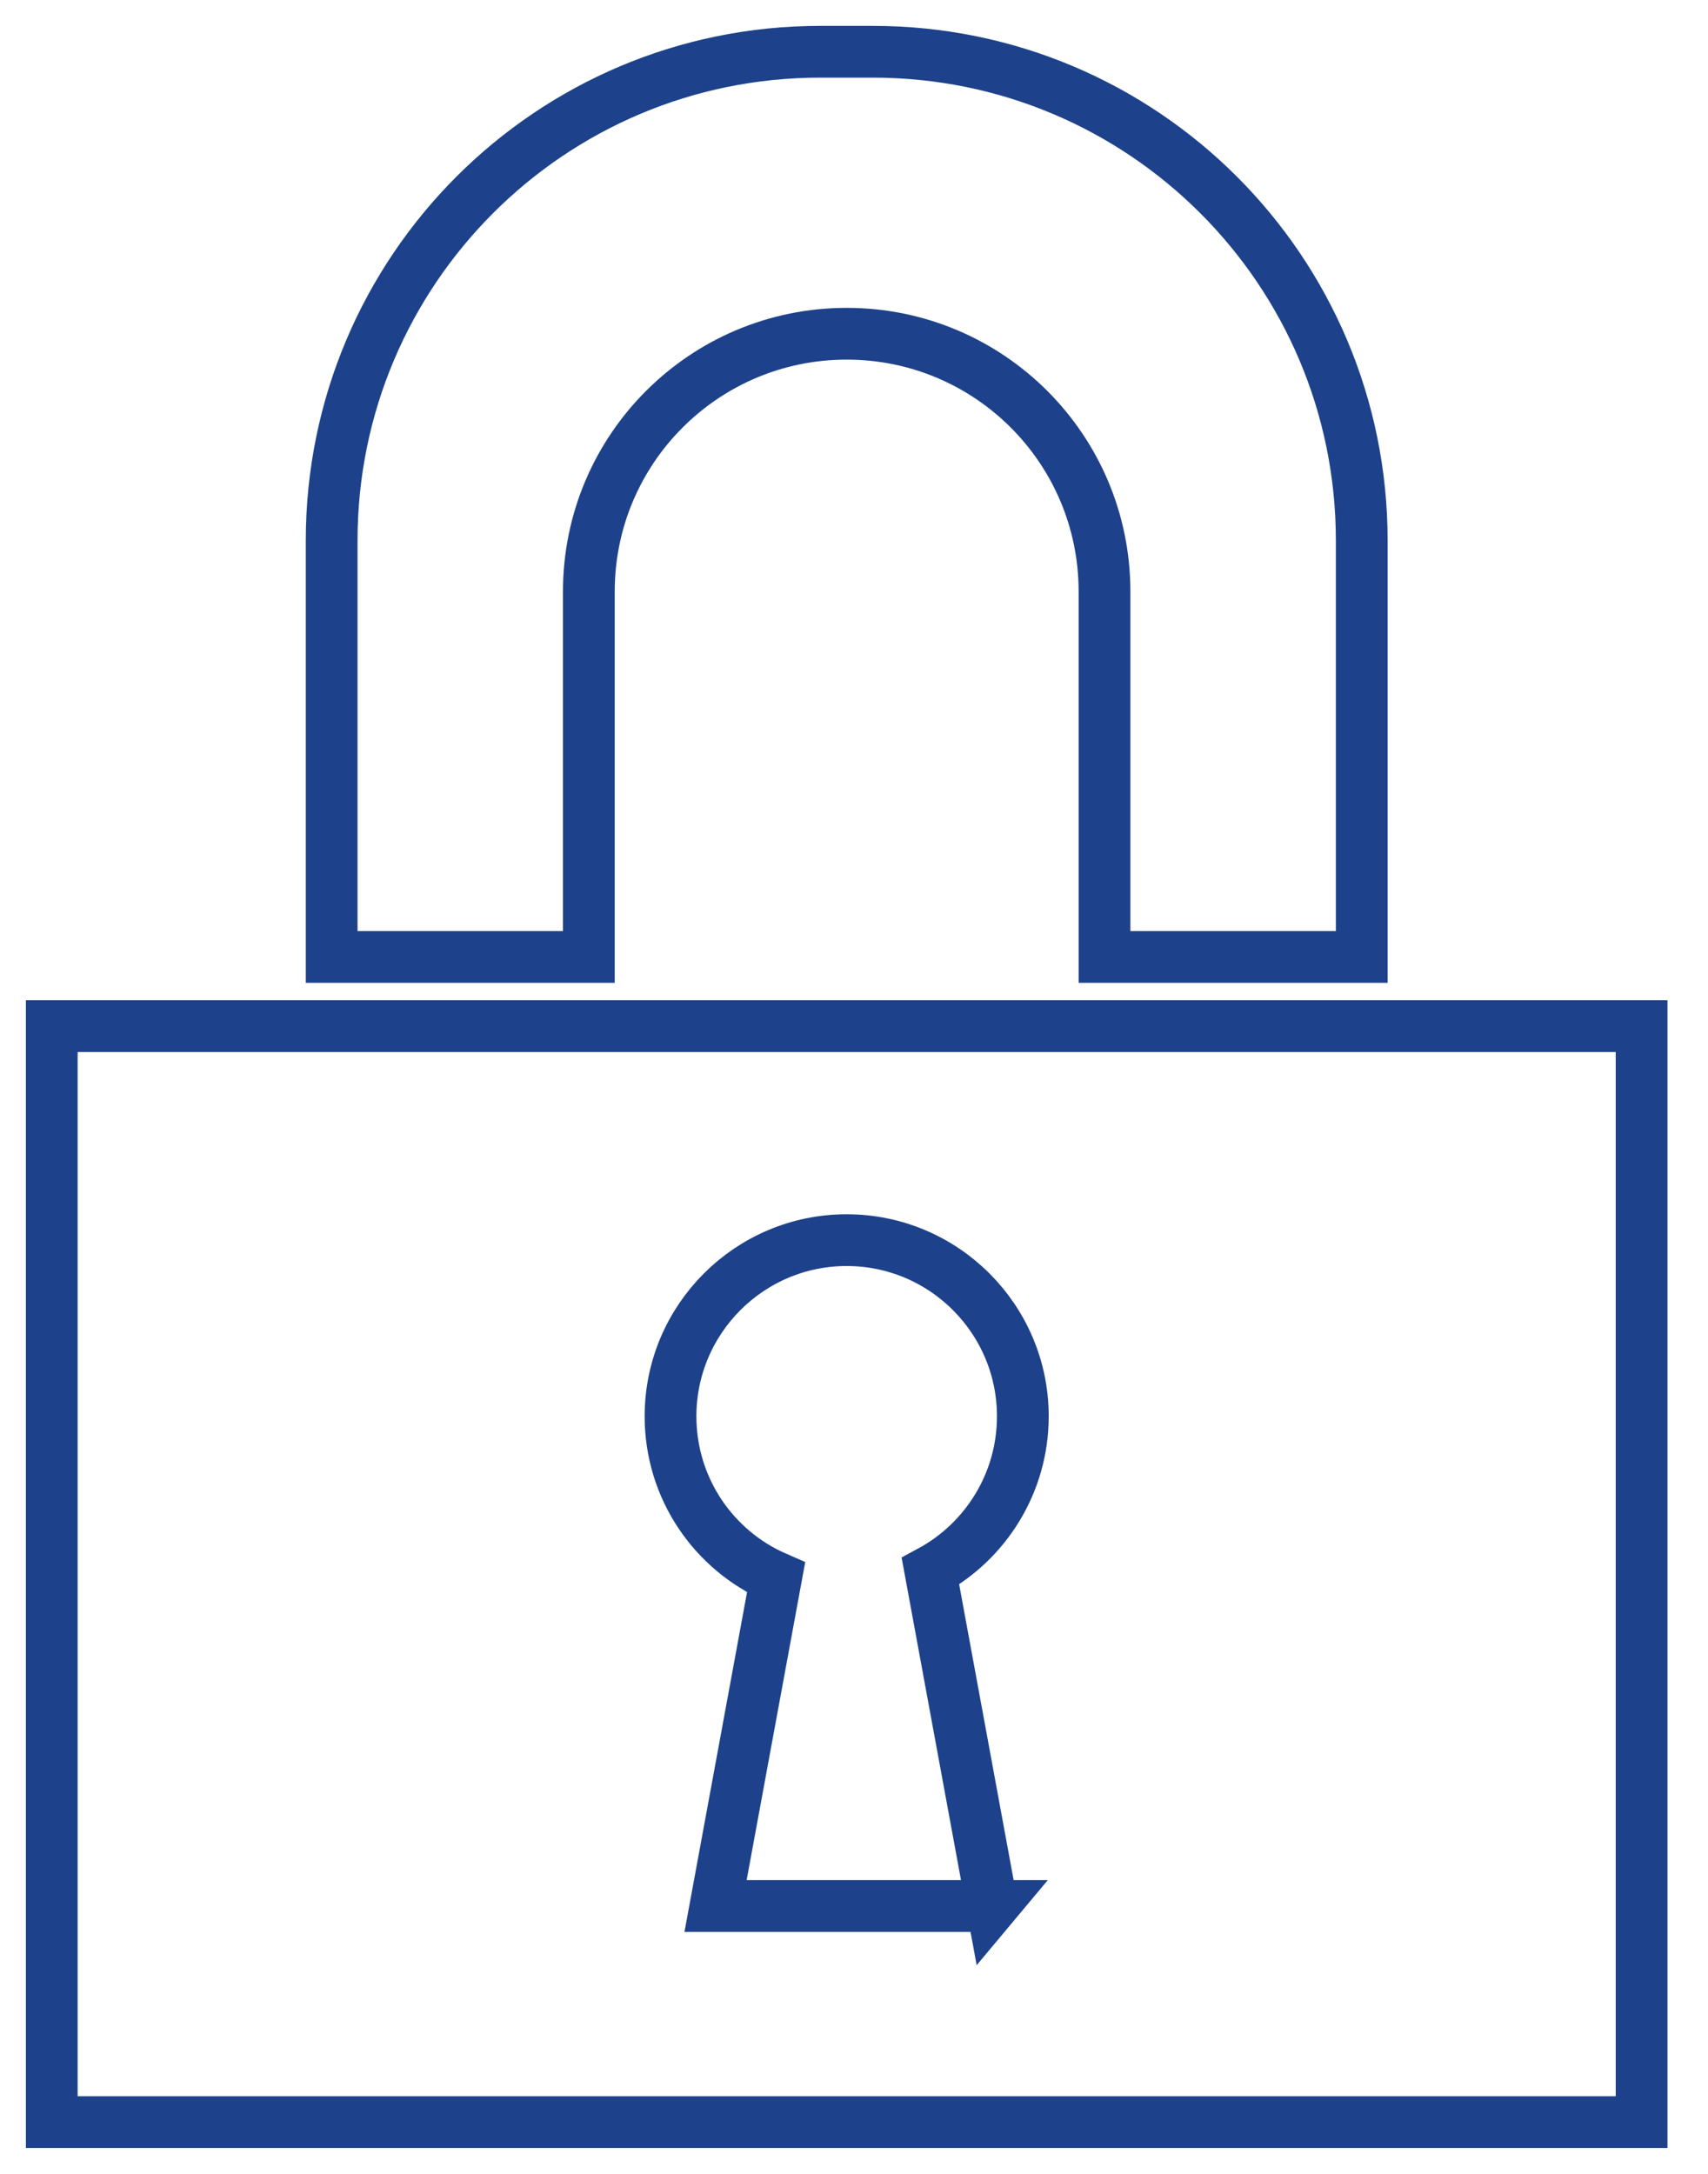
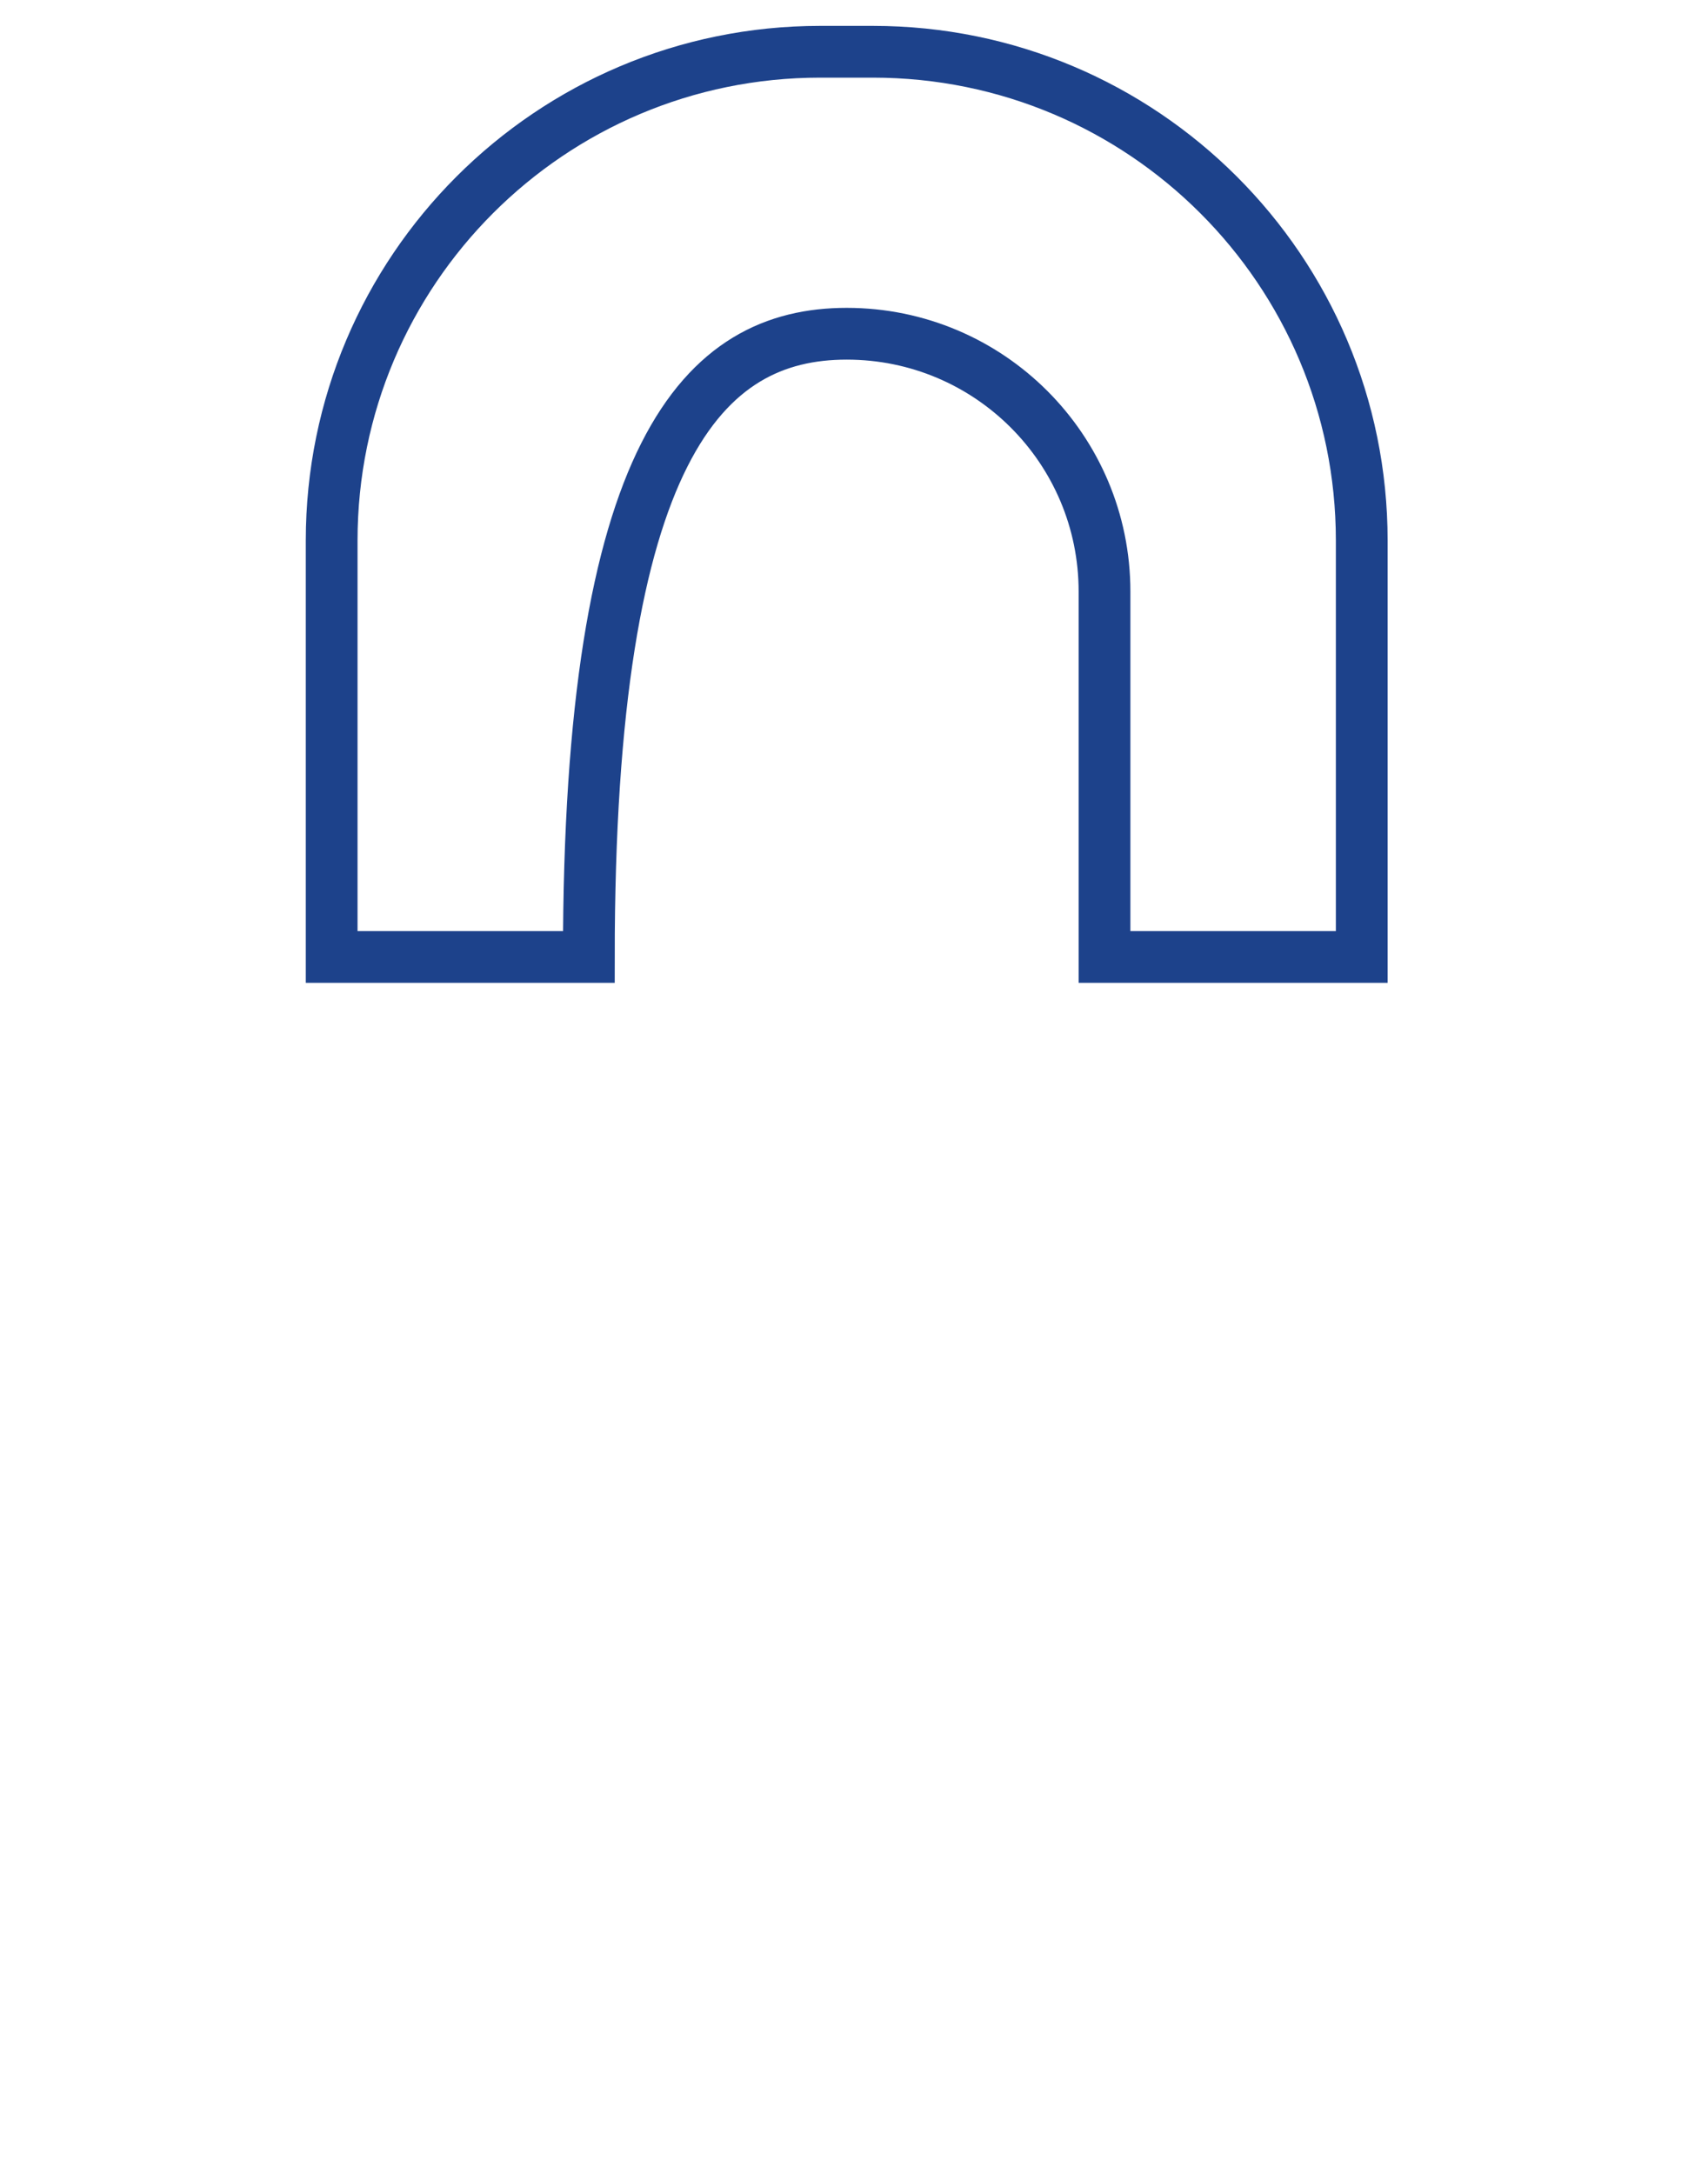
<svg xmlns="http://www.w3.org/2000/svg" width="33" height="42" viewBox="0 0 33 42" fill="none">
-   <path d="M1 19.825V41H31.717V19.825H1ZM19.174 36.825H13.825L14.994 30.479C13.79 29.955 12.955 28.757 12.955 27.363C12.955 25.486 14.481 23.96 16.358 23.96C18.236 23.96 19.762 25.486 19.762 27.363C19.762 28.653 19.042 29.782 17.977 30.358L19.169 36.831L19.174 36.825Z" stroke="#1D428B" stroke-miterlimit="10" />
-   <path d="M16.865 1H15.846C10.634 1 6.408 5.227 6.408 10.444V18.489H11.377V11.429C11.377 8.676 13.606 6.448 16.359 6.448C19.111 6.448 21.34 8.676 21.34 11.429V18.489H26.31V10.444C26.31 5.227 22.083 1 16.865 1Z" stroke="#1D428B" stroke-miterlimit="10" />
+   <path d="M16.865 1H15.846C10.634 1 6.408 5.227 6.408 10.444V18.489H11.377C11.377 8.676 13.606 6.448 16.359 6.448C19.111 6.448 21.34 8.676 21.34 11.429V18.489H26.31V10.444C26.31 5.227 22.083 1 16.865 1Z" stroke="#1D428B" stroke-miterlimit="10" />
</svg>